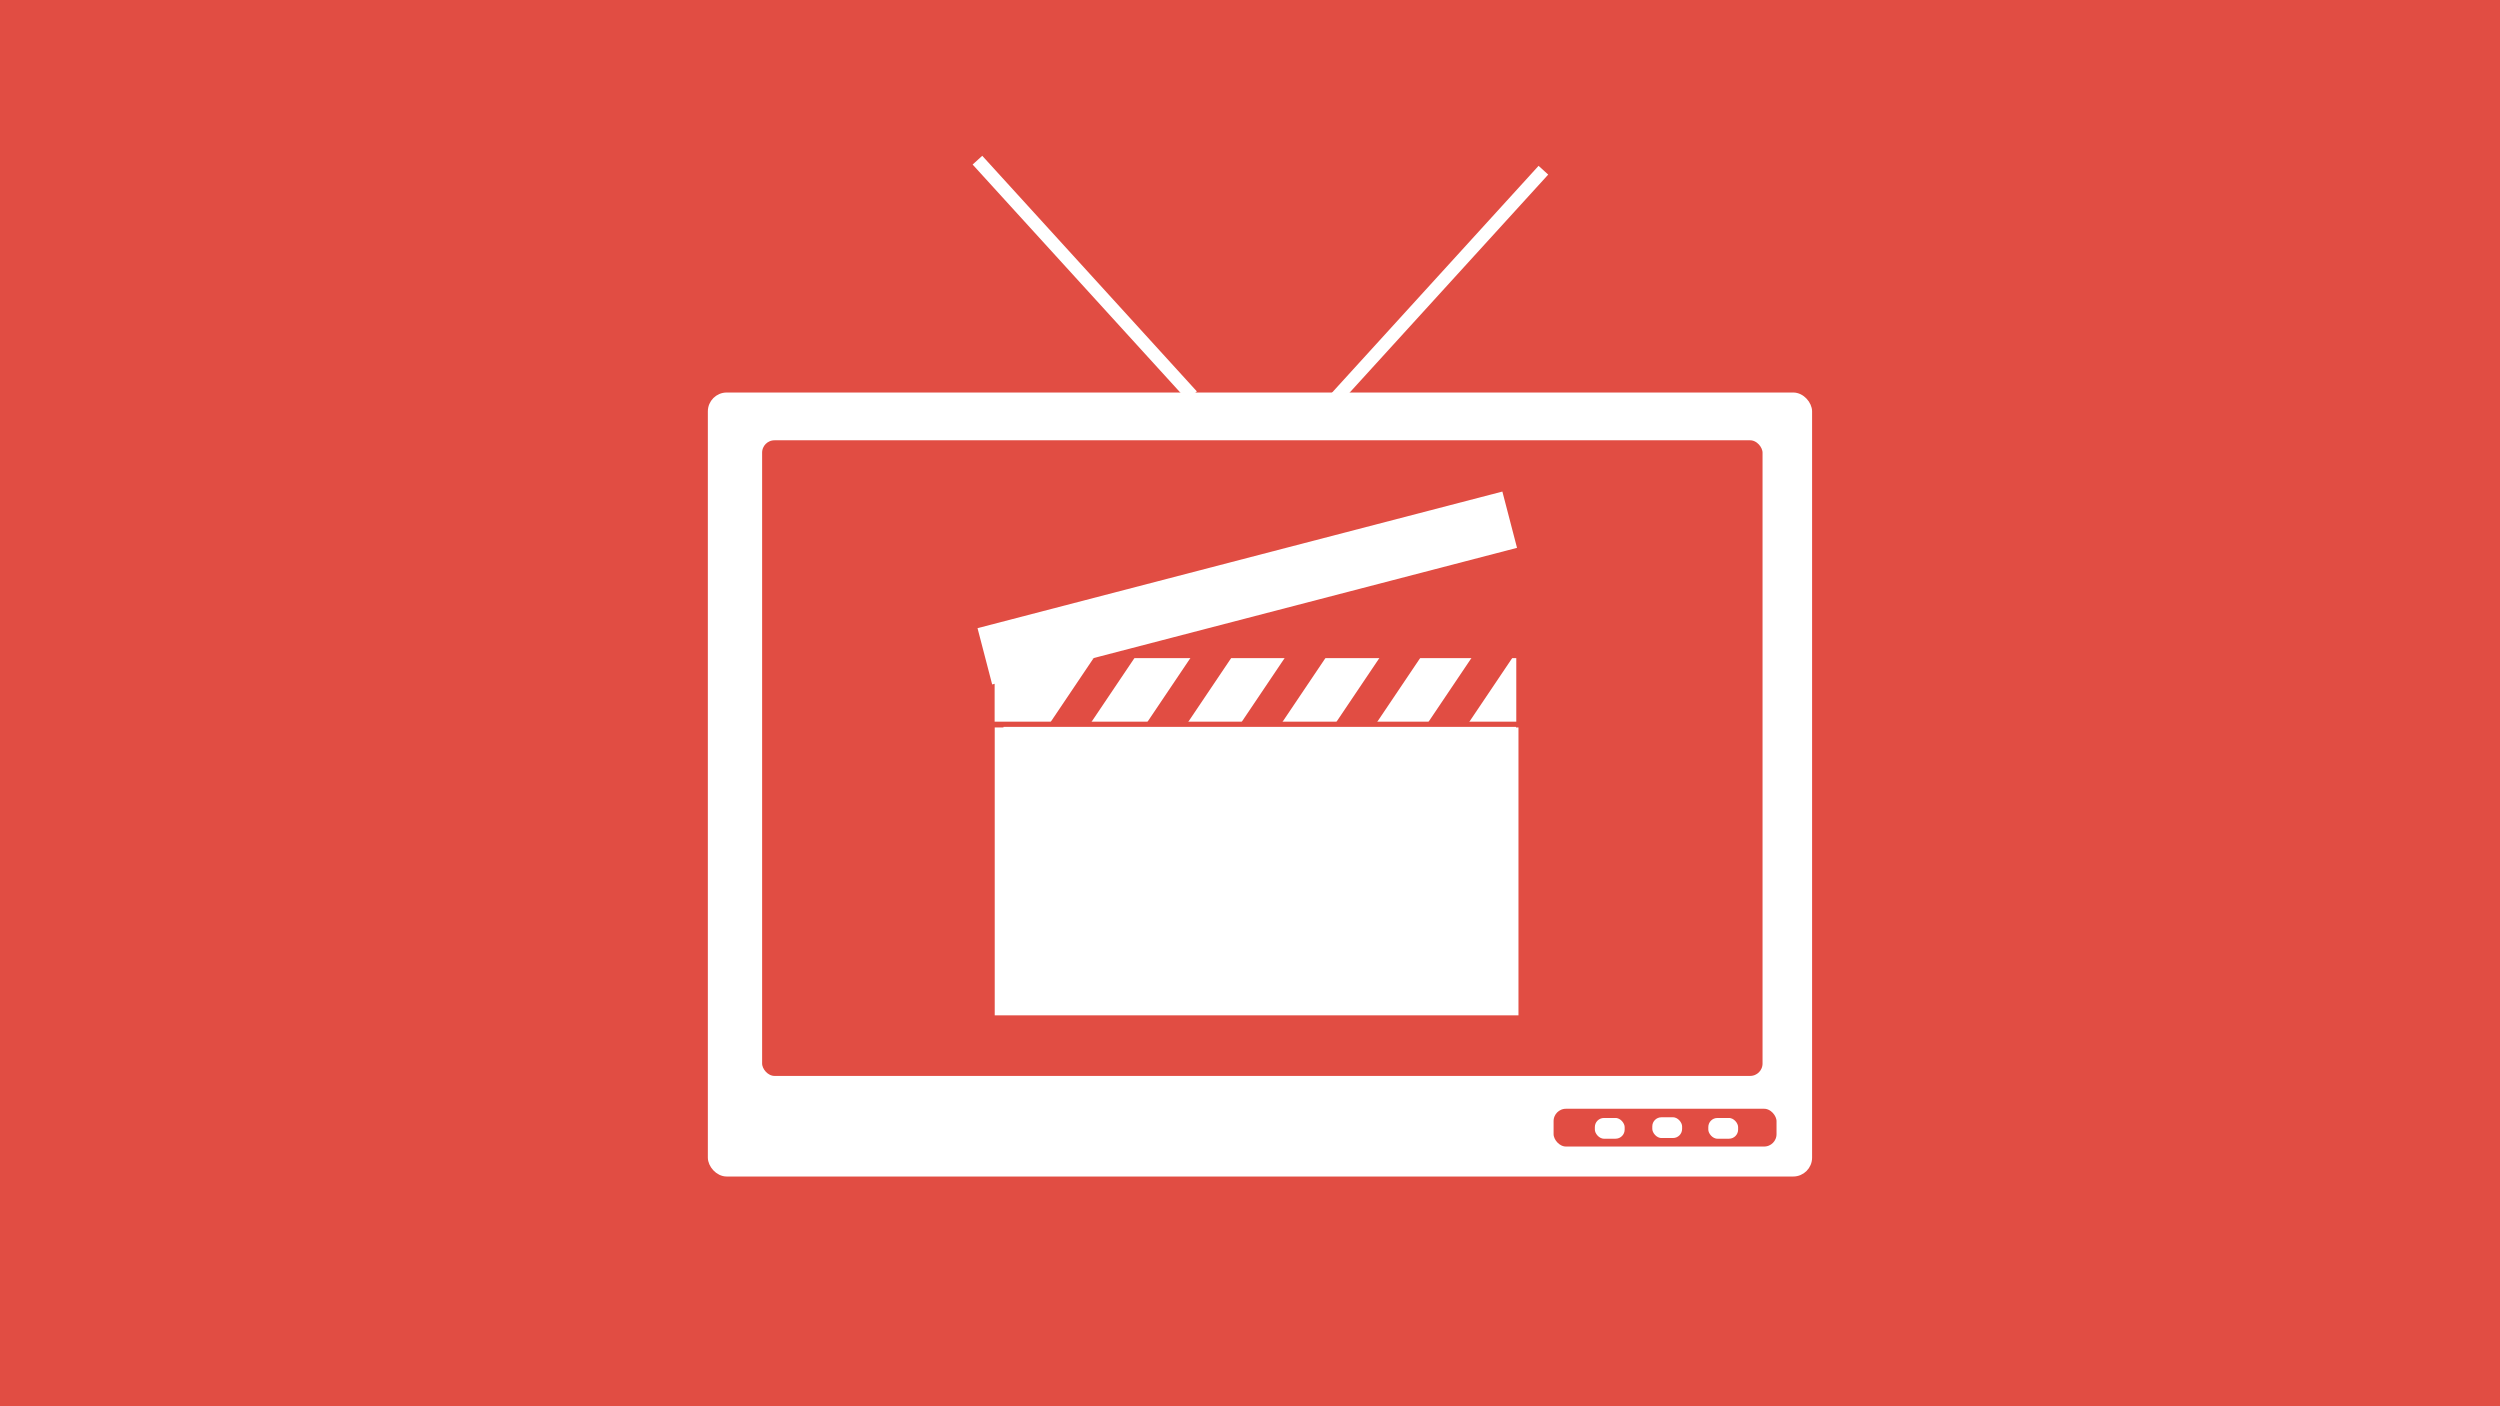
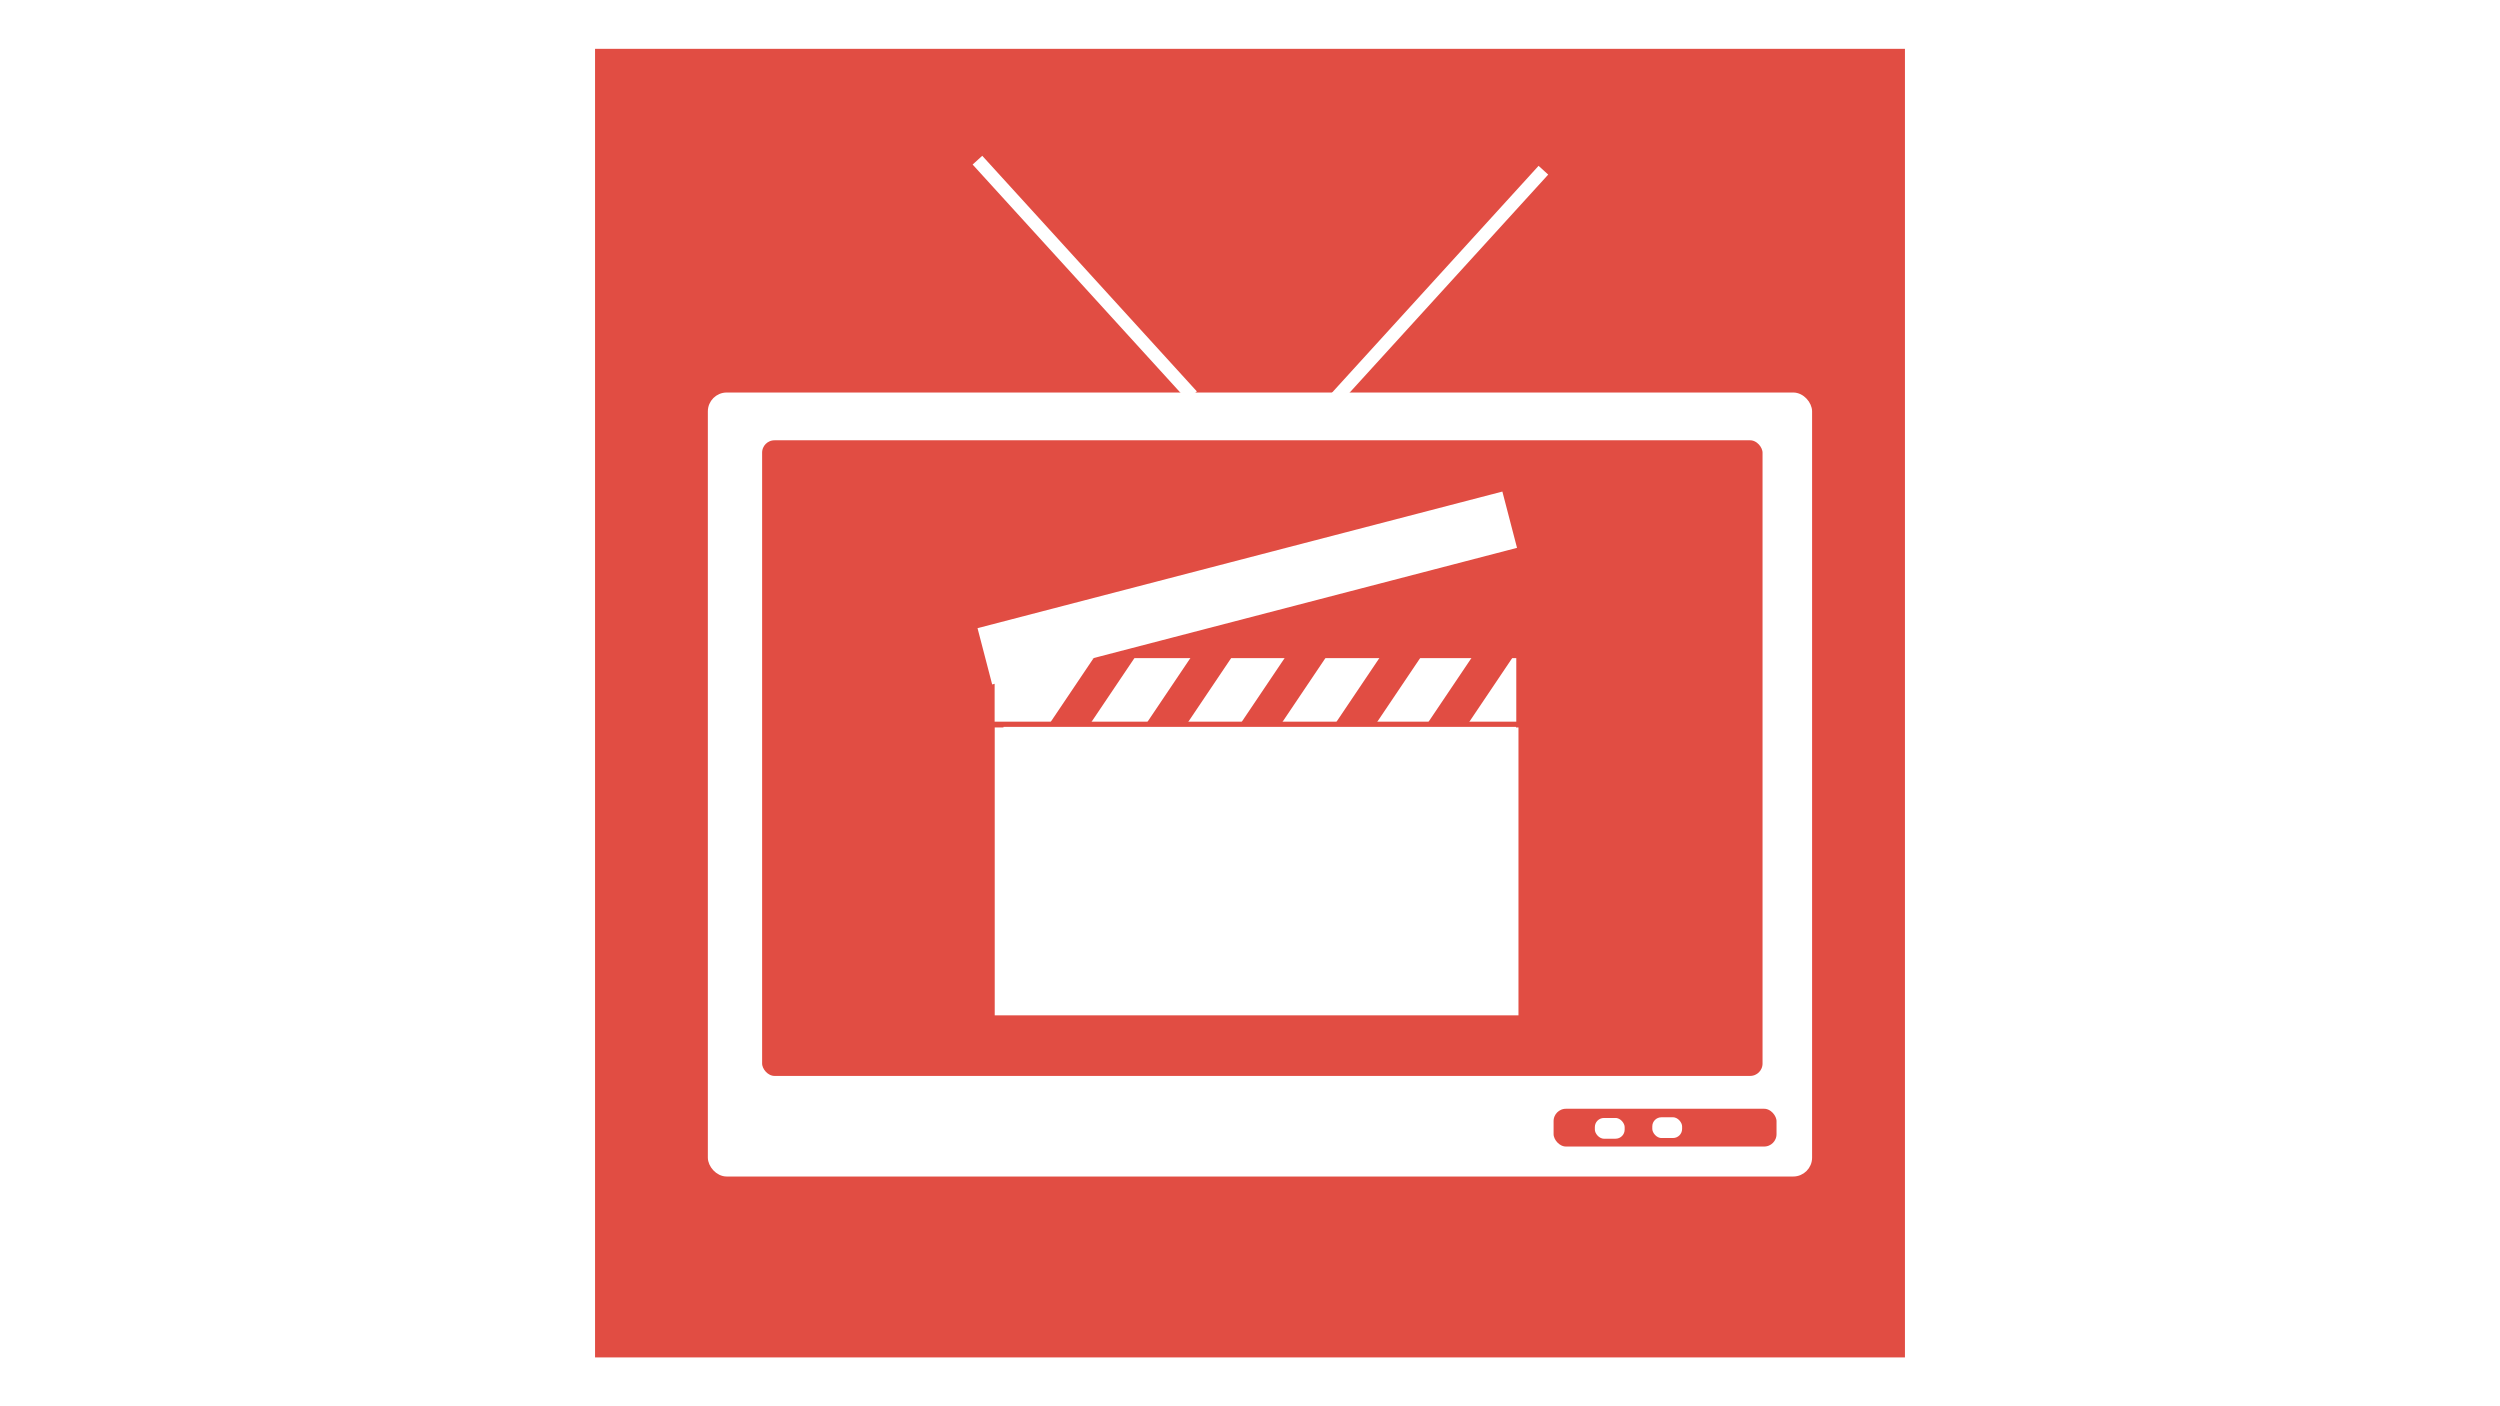
<svg xmlns="http://www.w3.org/2000/svg" viewBox="0 0 1920 1080">
  <defs>
    <style>.cls-1,.cls-3,.cls-9{fill:#e14d43;}.cls-2,.cls-4,.cls-6,.cls-7{fill:#fff;}.cls-2,.cls-3,.cls-5{stroke:#fff;}.cls-2,.cls-3,.cls-4,.cls-5,.cls-6,.cls-8,.cls-9{stroke-miterlimit:10;}.cls-2,.cls-3,.cls-4,.cls-9{stroke-width:5px;}.cls-4,.cls-6,.cls-8,.cls-9{stroke:#e14d43;}.cls-5,.cls-8{fill:none;}.cls-5{stroke-width:10px;}.cls-6{stroke-width:4px;}.cls-8{stroke-width:26px;}</style>
  </defs>
  <title>TV Advert Production Painting Pixels Ipswich Suffolk SEO Digital Marketing Production Animation Social Media</title>
  <g id="BG">
-     <rect class="cls-1" width="1920" height="1080" />
-   </g>
+     </g>
  <g id="TV_Ad_Production" data-name="TV Ad Production">
    <rect id="colour" class="cls-1" x="457" y="37.5" width="1006" height="1005" />
    <rect id="computer_body" data-name="computer body" class="cls-2" x="546.13" y="303.952" width="843.054" height="597.11" rx="12" />
    <rect id="red_screen" data-name="red screen" class="cls-3" x="582.806" y="335.645" width="773.327" height="493.155" rx="12" />
    <rect id="buttons_bg" data-name="buttons bg" class="cls-3" x="1190.654" y="849.03" width="176.217" height="34.007" rx="12" />
    <g id="buttons">
      <rect class="cls-4" x="1222.348" y="856.107" width="27.89" height="20.918" rx="9.483" />
      <rect class="cls-4" x="1266.466" y="855.575" width="27.89" height="20.918" rx="9.483" />
-       <rect class="cls-4" x="1309.48" y="856.107" width="27.89" height="20.918" rx="9.483" />
    </g>
    <line class="cls-5" x1="915.477" y1="303.952" x2="750.669" y2="123.006" />
    <line class="cls-5" x1="1020.515" y1="311.672" x2="1185.323" y2="130.726" />
    <rect id="body_of_clap_board" data-name="body of clap board" class="cls-6" x="761.945" y="556.673" width="406.245" height="225.114" />
    <polyline id="top_of_clapper" data-name="top of clapper" class="cls-7" points="763.877 554.234 763.877 503.563 1164.505 503.563 1164.505 554.234 763.877 554.234" />
    <g id="stripes">
      <line class="cls-8" x1="863.708" y1="493.324" x2="817" y2="562.742" />
      <line class="cls-8" x1="937.416" y1="494.189" x2="890.708" y2="563.607" />
      <line class="cls-8" x1="1010.388" y1="493.324" x2="963.68" y2="562.742" />
      <line class="cls-8" x1="1080.45" y1="497.312" x2="1033.742" y2="566.729" />
      <line class="cls-8" x1="1151.992" y1="496.061" x2="1105.284" y2="565.479" />
    </g>
    <rect id="cut_shape" data-name="cut shape" class="cls-2" x="773.155" y="560.742" width="388.63" height="30.879" />
    <rect class="cls-9" x="761.945" y="466.566" width="402.561" height="36.375" />
    <rect class="cls-7" x="749.649" y="429.262" width="416.513" height="44.671" transform="translate(-82.864 255.835) rotate(-14.589)" />
  </g>
</svg>